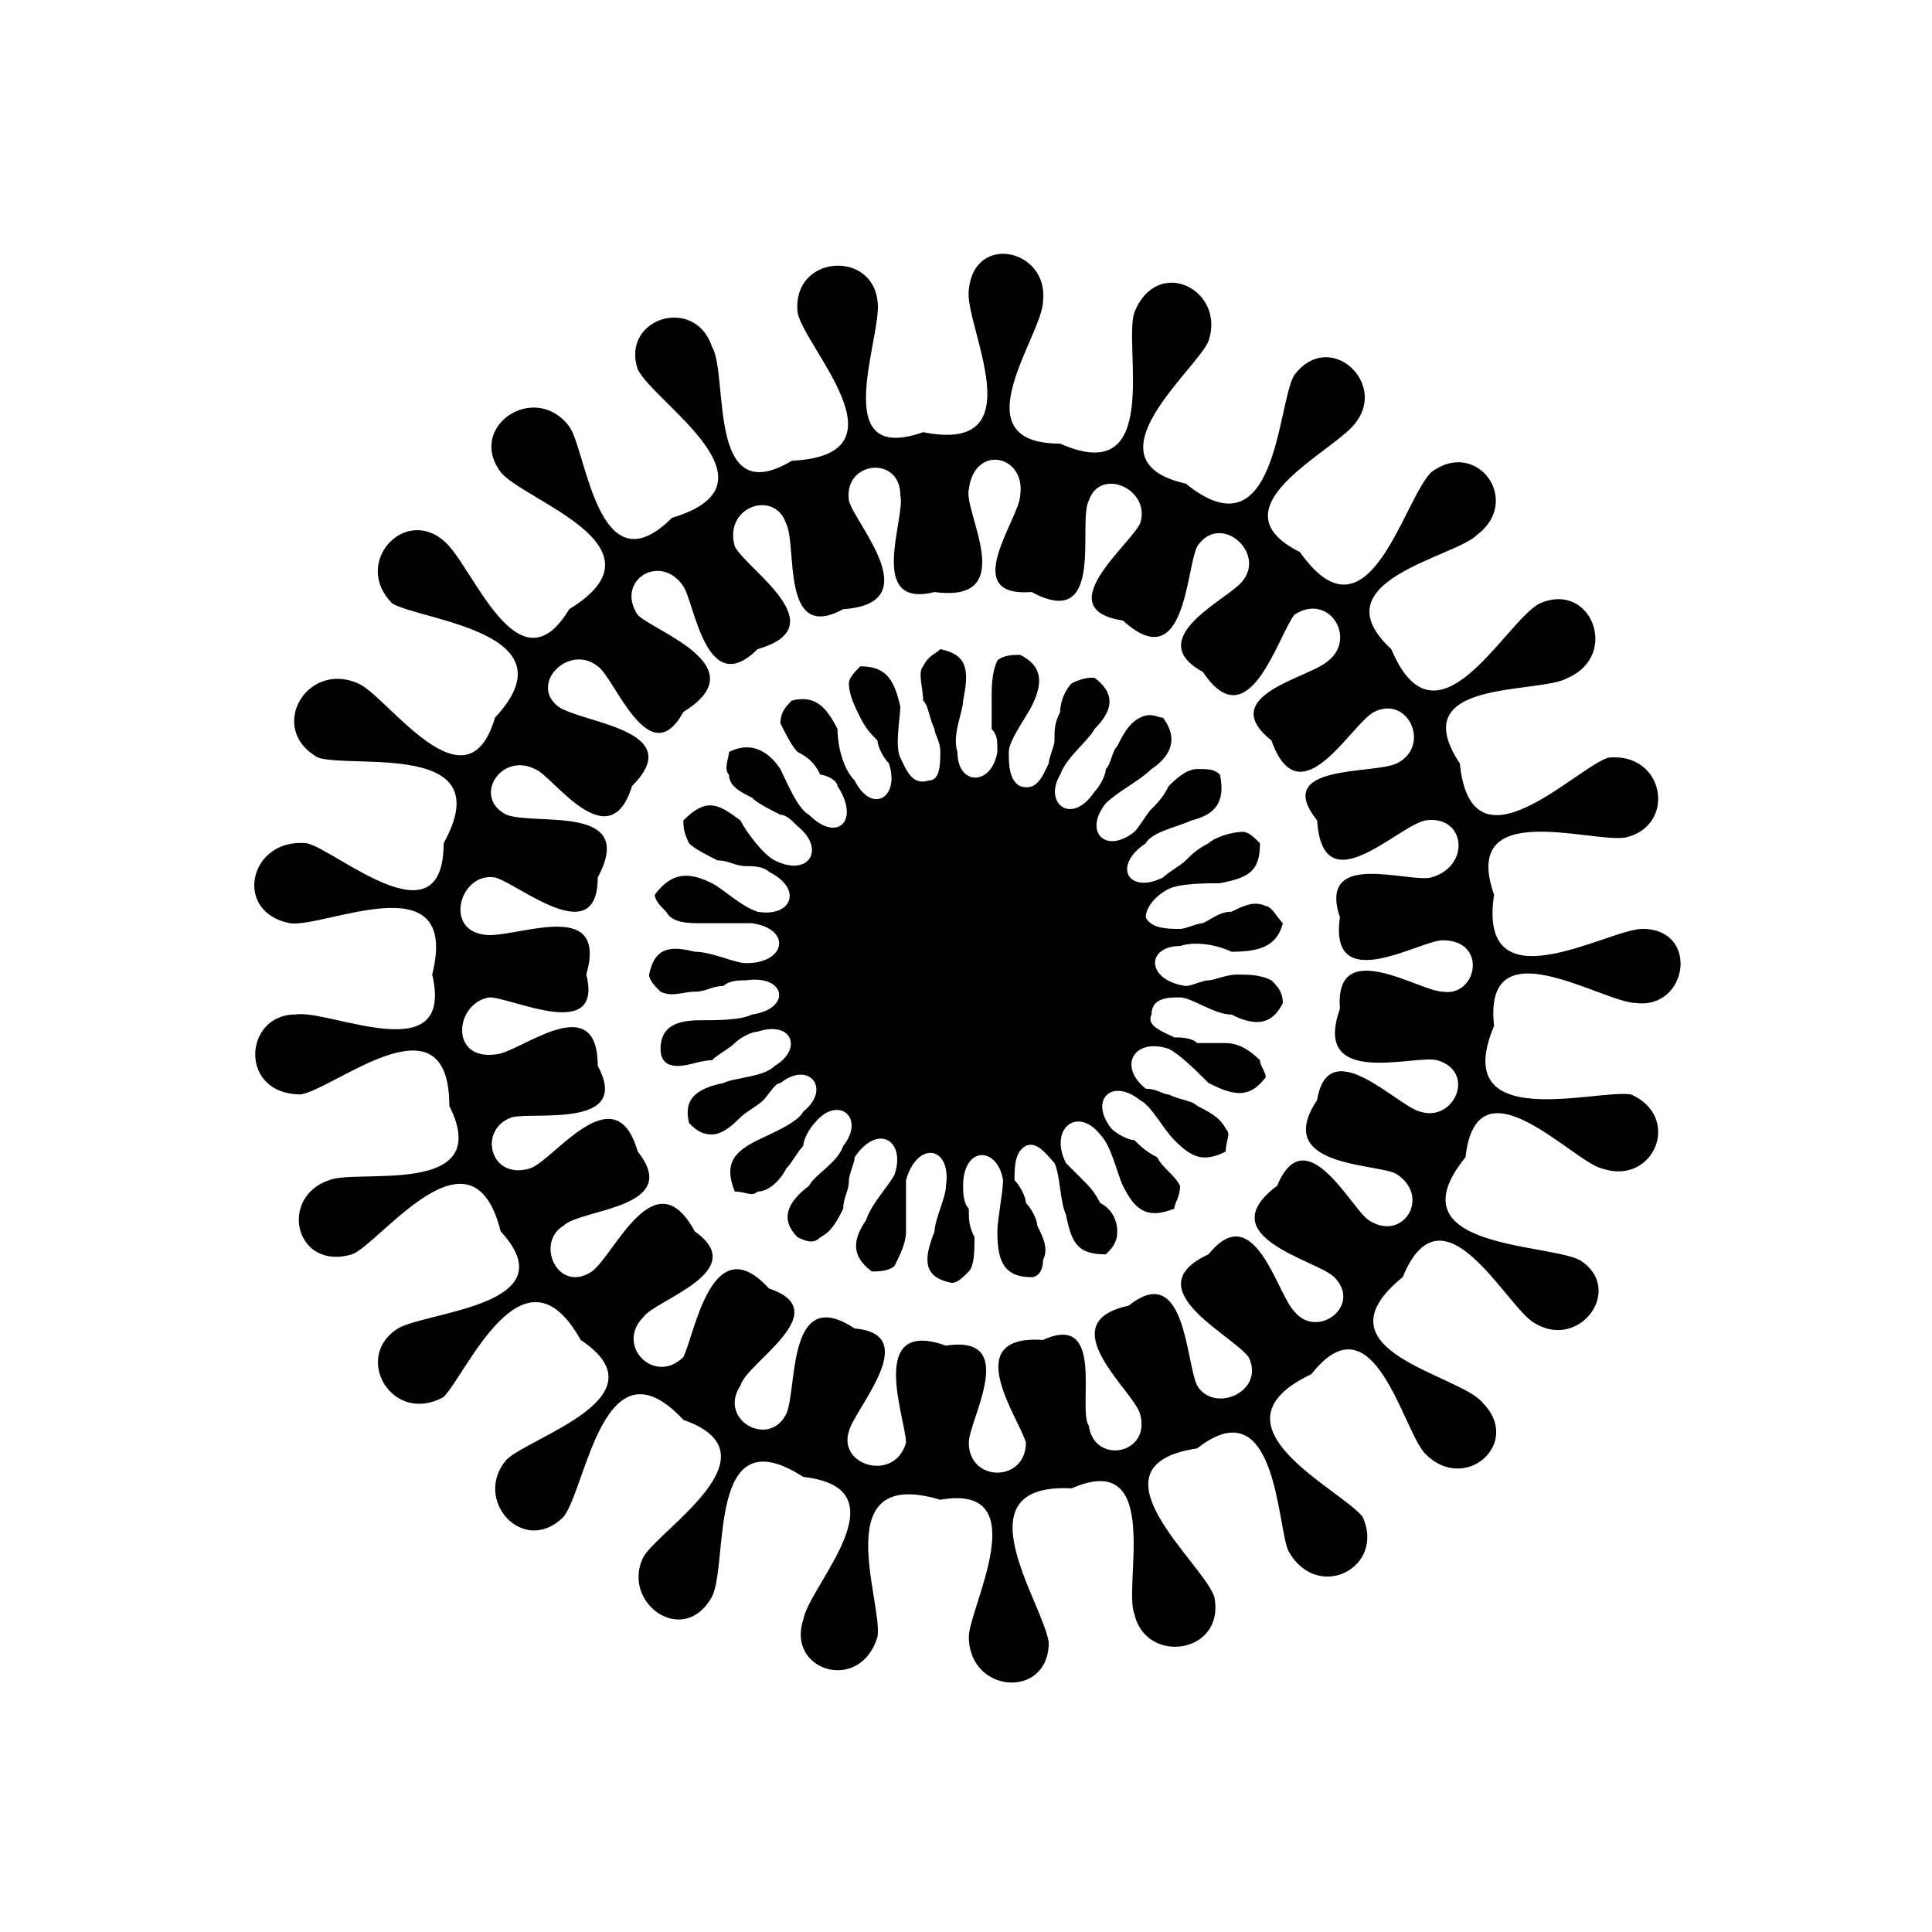
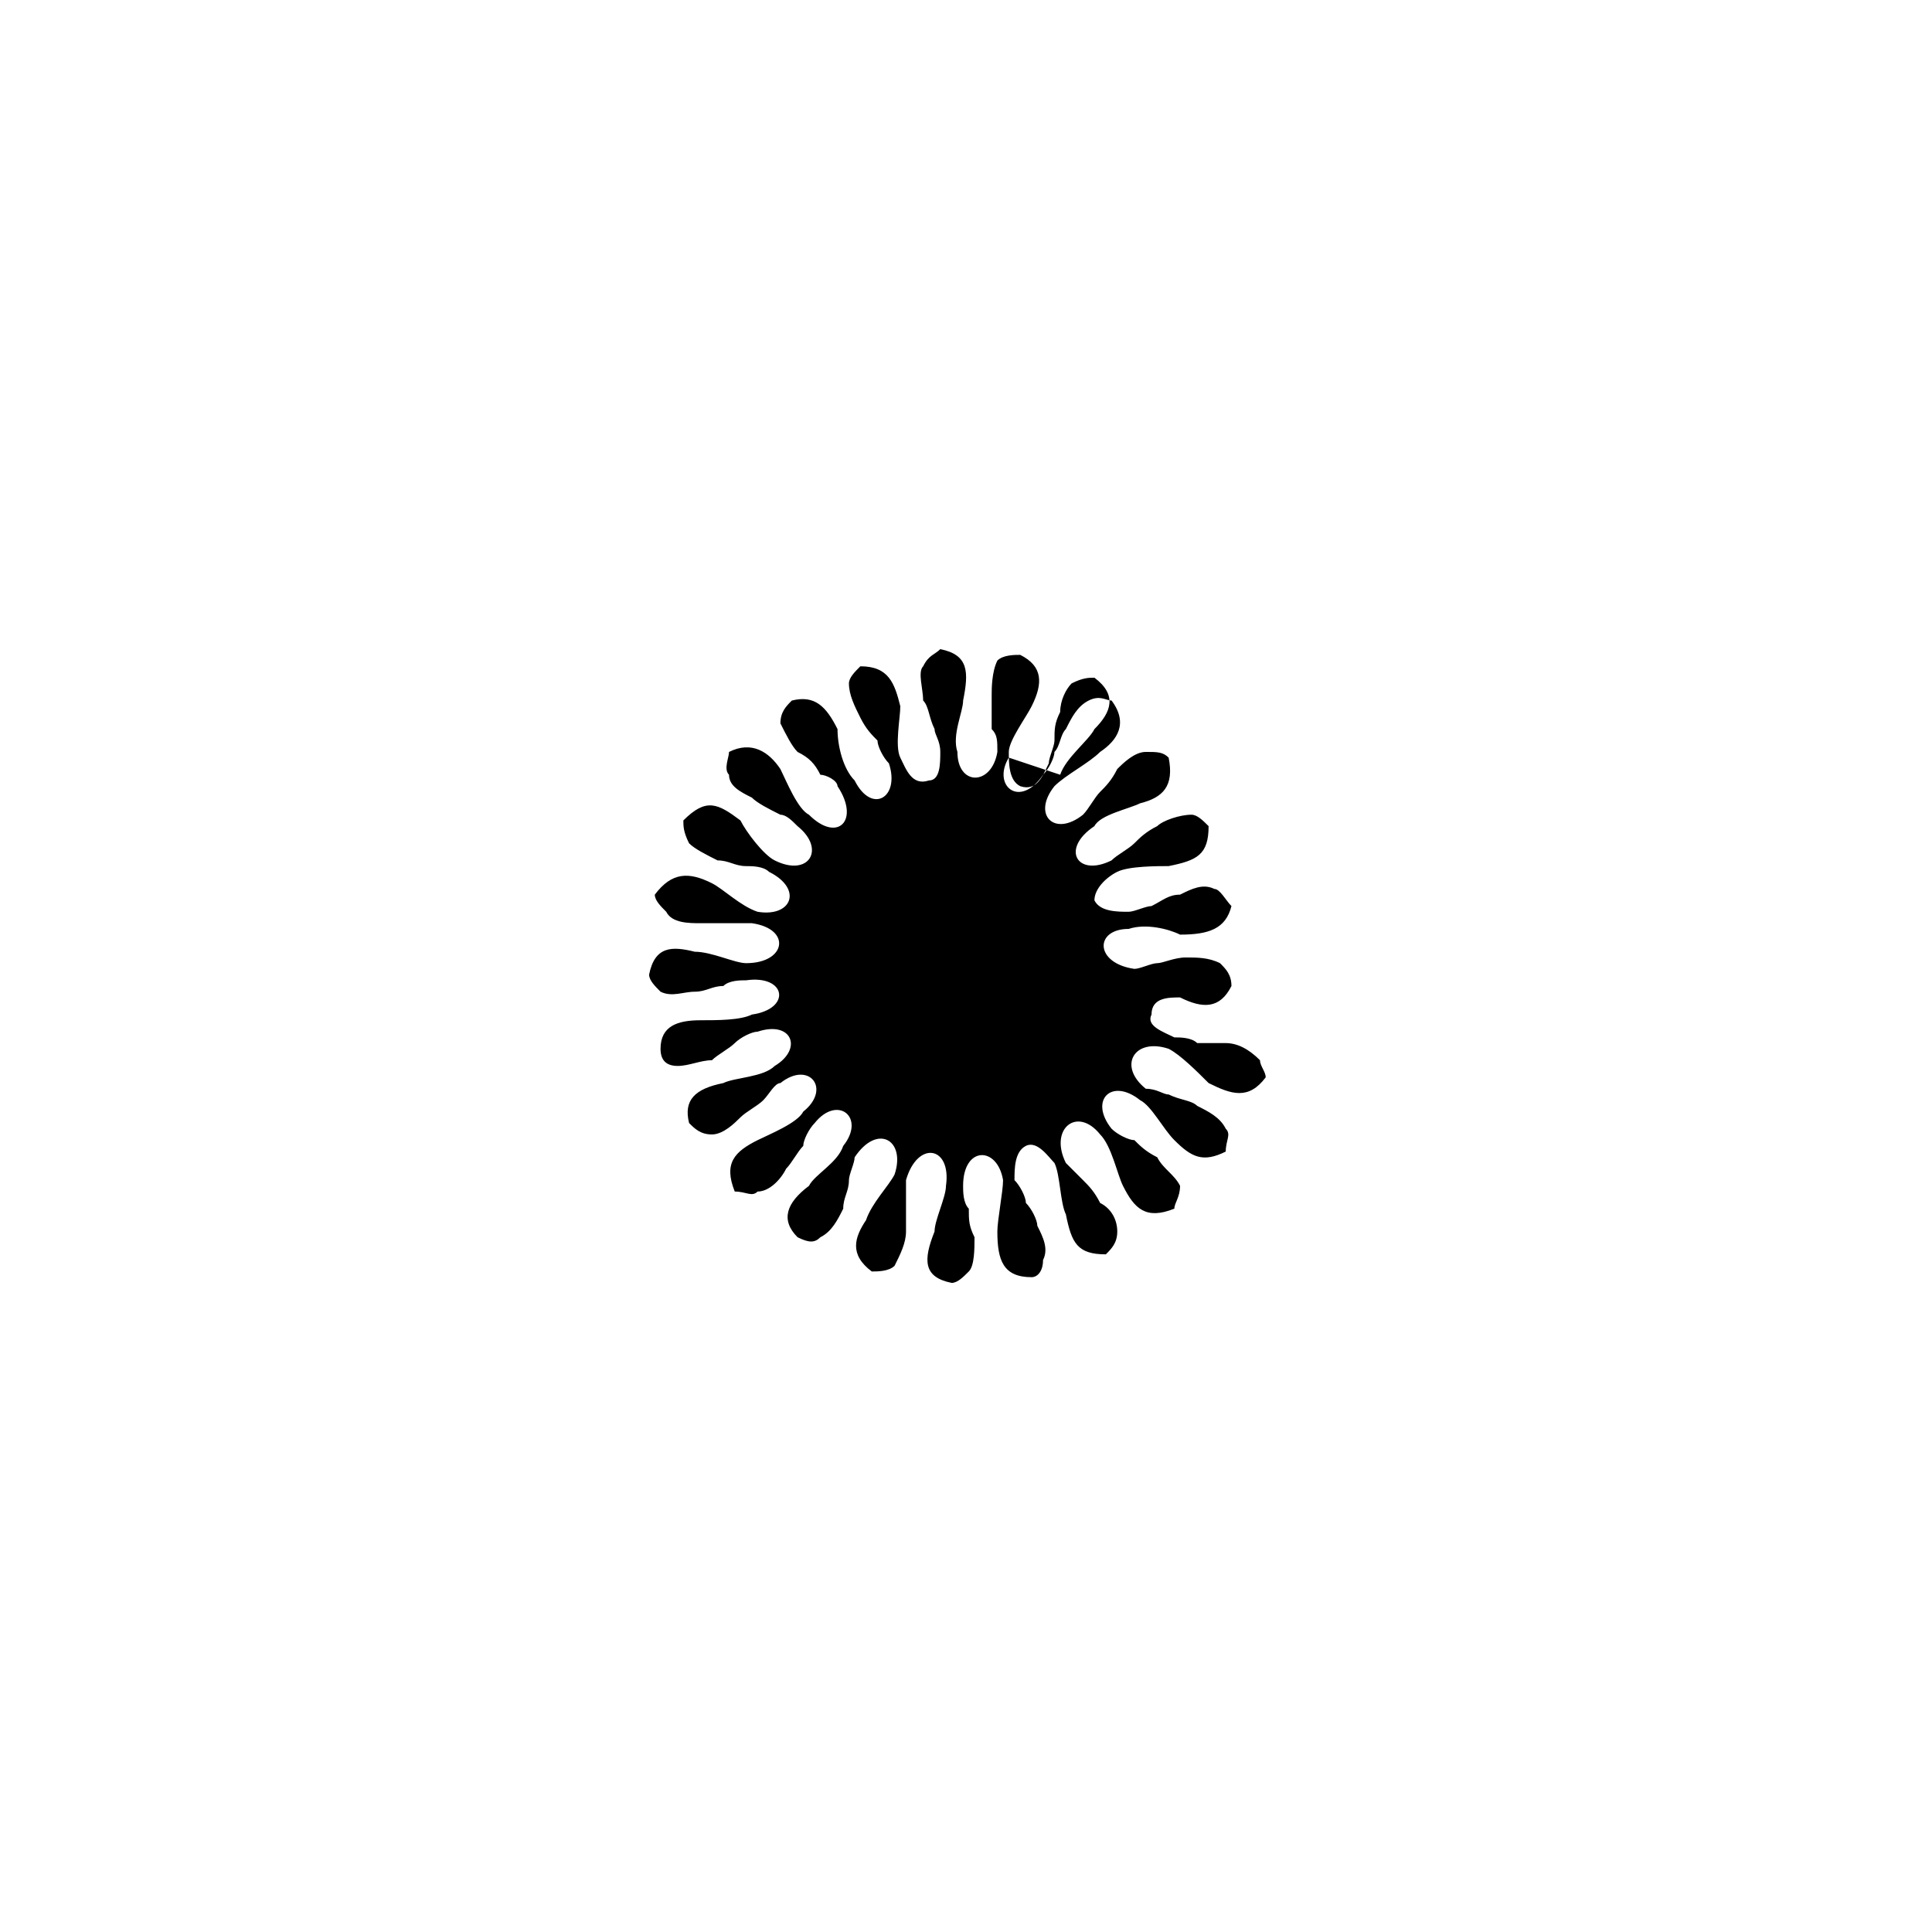
<svg xmlns="http://www.w3.org/2000/svg" fill="#000000" width="800px" height="800px" version="1.1" viewBox="144 144 512 512">
  <g fill-rule="evenodd">
-     <path d="m400.75 220.71c1.512-15.129 21.18-10.59 19.668 3.027 0 9.078-22.695 37.824 4.539 37.824 27.234 12.105 16.641-25.719 19.668-34.797 6.051-15.129 24.207-6.051 19.668 7.566-3.027 7.566-33.285 31.773-6.051 37.824 24.207 19.668 24.207-21.18 28.746-28.746 9.078-12.105 24.207 1.512 16.641 12.105-4.539 7.566-39.336 22.695-15.129 34.797 18.156 25.719 27.234-13.617 34.797-21.18 12.105-9.078 24.207 7.566 12.105 16.641-6.051 6.051-42.363 12.105-22.695 30.258 12.105 28.746 30.258-7.566 39.336-12.105 13.617-6.051 21.18 13.617 7.566 19.668-7.566 4.539-43.875 0-28.746 22.695 3.027 30.258 30.258 1.512 39.336-1.512 15.129-1.512 18.156 18.156 4.539 21.18-9.078 1.512-43.875-10.59-34.797 15.129-4.539 30.258 30.258 9.078 39.336 9.078 15.129 0 12.105 21.18-1.512 19.668-9.078 0-40.848-21.18-37.824 6.051-12.105 28.746 27.234 16.641 36.312 18.156 13.617 6.051 6.051 24.207-7.566 19.668-7.566-1.512-33.285-30.258-36.312-3.027-19.668 24.207 21.18 22.695 30.258 27.234 12.105 7.566 0 24.207-12.105 16.641-7.566-4.539-24.207-37.824-34.797-12.105-24.207 19.668 15.129 25.719 21.18 33.285 10.59 10.59-4.539 24.207-15.129 13.617-6.051-6.051-13.617-42.363-30.258-21.18-28.746 13.617 7.566 30.258 13.617 37.824 6.051 13.617-12.105 22.695-19.668 9.078-3.027-6.051-3.027-43.875-24.207-27.234-30.258 4.539 1.512 30.258 4.539 39.336 3.027 15.129-18.156 18.156-21.18 4.539-3.027-7.566 7.566-43.875-16.641-33.285-30.258-1.512-7.566 30.258-6.051 40.848 0 15.129-21.18 13.617-21.18-1.512 0-7.566 18.156-40.848-7.566-36.312-30.258-9.078-15.129 27.234-16.641 36.312-4.539 15.129-24.207 9.078-19.668-4.539 1.512-9.078 27.234-34.797 0-37.824-25.719-16.641-19.668 22.695-24.207 31.773-7.566 13.617-24.207 1.512-18.156-10.59 4.539-7.566 36.312-27.234 10.59-36.312-21.18-22.695-25.719 18.156-31.773 25.719-10.59 10.59-24.207-4.539-15.129-15.129 6.051-6.051 42.363-16.641 19.668-31.773-15.129-27.234-30.258 9.078-36.312 15.129-13.617 7.566-24.207-10.59-12.105-18.156 7.566-4.539 45.387-6.051 27.234-25.719-7.566-30.258-31.773 3.027-39.336 6.051-15.129 4.539-19.668-15.129-6.051-19.668 7.566-3.027 43.875 4.539 31.773-19.668 0-30.258-30.258-4.539-39.336-3.027-16.641 0-15.129-21.18-1.512-21.18 9.078-1.512 42.363 15.129 36.312-10.59 7.566-30.258-28.746-12.105-37.824-13.617-15.129-3.027-10.59-22.695 4.539-21.18 7.566 1.512 36.312 27.234 36.312 0 15.129-27.234-24.207-19.668-33.285-22.695-13.617-7.566-3.027-25.719 10.59-19.668 7.566 3.027 28.746 34.797 36.312 9.078 21.18-22.695-19.668-25.719-27.234-30.258-10.59-10.59 3.027-25.719 13.617-16.641 7.566 6.051 19.668 40.848 33.285 18.156 27.234-16.641-12.105-28.746-18.156-36.312-9.078-12.105 9.078-24.207 18.156-12.105 4.539 6.051 7.566 43.875 27.234 24.207 30.258-9.078-4.539-30.258-9.078-39.336-4.539-13.617 15.129-19.668 19.668-6.051 4.539 7.566-1.512 43.875 21.18 30.258 31.773-1.512 3.027-30.258 1.512-39.336-1.512-15.129 19.668-16.641 21.18-3.027 1.512 9.078-13.617 43.875 12.105 34.797 30.258 6.051 10.59-28.746 12.105-37.824zm0 52.953c1.512-12.105 15.129-9.078 13.617 1.512 0 6.051-16.641 27.234 3.027 25.719 19.668 10.59 12.105-18.156 15.129-24.207 3.027-9.078 16.641-3.027 13.617 6.051-3.027 6.051-24.207 22.695-4.539 25.719 16.641 15.129 16.641-13.617 19.668-19.668 6.051-9.078 18.156 1.512 12.105 9.078-3.027 4.539-27.234 15.129-10.59 24.207 12.105 18.156 19.668-9.078 24.207-15.129 9.078-6.051 16.641 6.051 9.078 12.105-4.539 4.539-30.258 9.078-15.129 21.18 7.566 21.18 21.18-4.539 27.234-7.566 9.078-4.539 15.129 9.078 6.051 13.617-6.051 3.027-33.285 0-21.18 15.129 1.512 22.695 21.18 1.512 28.746 0 10.59-1.512 12.105 12.105 1.512 15.129-6.051 1.512-30.258-7.566-24.207 10.59-3.027 21.18 21.18 6.051 27.234 6.051 12.105 0 9.078 15.129 0 13.617-6.051 0-28.746-15.129-27.234 4.539-7.566 21.18 19.668 12.105 25.719 13.617 10.59 3.027 4.539 16.641-4.539 13.617-6.051-1.512-24.207-21.18-27.234-3.027-12.105 18.156 16.641 16.641 21.18 19.668 9.078 6.051 1.512 18.156-7.566 12.105-4.539-3.027-16.641-27.234-24.207-9.078-18.156 13.617 10.59 19.668 15.129 24.207 7.566 7.566-4.539 16.641-10.59 9.078-4.539-4.539-10.59-30.258-22.695-15.129-19.668 9.078 6.051 21.18 10.59 27.234 4.539 9.078-9.078 15.129-13.617 7.566-3.027-6.051-3.027-33.285-18.156-21.18-21.18 4.539 1.512 22.695 3.027 28.746 3.027 10.59-12.105 13.617-13.617 3.027-3.027-4.539 4.539-30.258-12.105-22.695-22.695-1.512-6.051 21.18-4.539 27.234 0 10.59-15.129 10.59-15.129 0 0-6.051 13.617-28.746-6.051-25.719-21.18-7.566-10.59 19.668-10.59 25.719-3.027 10.59-18.156 6.051-15.129-3.027 1.512-6.051 19.668-25.719 1.512-27.234-18.156-12.105-15.129 16.641-18.156 22.695-4.539 9.078-18.156 1.512-12.105-7.566 1.512-6.051 25.719-19.668 7.566-25.719-15.129-16.641-19.668 12.105-22.695 18.156-7.566 7.566-18.156-3.027-10.59-10.59 3.027-4.539 28.746-12.105 13.617-22.695-10.59-19.668-21.18 6.051-27.234 10.59-9.078 6.051-15.129-7.566-7.566-12.105 4.539-4.539 31.773-4.539 19.668-19.668-6.051-21.18-22.695 3.027-28.746 4.539-10.59 3.027-13.617-10.59-4.539-13.617 6.051-1.512 31.773 3.027 22.695-13.617 0-21.18-21.18-3.027-27.234-3.027-12.105 1.512-10.59-13.617-1.512-15.129 6.051 0 30.258 12.105 25.719-6.051 6.051-21.18-19.668-9.078-27.234-10.59-10.59-1.512-6.051-16.641 3.027-15.129 6.051 1.512 27.234 19.668 27.234 0 10.59-19.668-16.641-13.617-24.207-16.641-9.078-4.539-1.512-16.641 7.566-12.105 4.539 1.512 19.668 24.207 25.719 4.539 15.129-15.129-13.617-16.641-19.668-21.18-7.566-6.051 3.027-16.641 10.59-10.59 4.539 3.027 13.617 28.746 22.695 12.105 19.668-12.105-7.566-21.18-12.105-25.719-6.051-9.078 6.051-16.641 12.105-7.566 3.027 4.539 6.051 30.258 19.668 16.641 21.18-6.051-3.027-21.18-6.051-27.234-3.027-10.59 10.59-15.129 13.617-6.051 3.027 6.051-1.512 31.773 15.129 22.695 22.695-1.512 3.027-22.695 1.512-28.746-1.512-10.59 13.617-12.105 13.617-1.512 1.512 6.051-9.078 30.258 9.078 25.719 22.695 3.027 7.566-21.18 9.078-27.234z" />
-     <path d="m424.96 349.32c1.512-4.539 7.566-9.078 9.078-12.105 4.539-4.539 6.051-9.078 0-13.617-1.512 0-3.027 0-6.051 1.512-1.512 1.512-3.027 4.539-3.027 7.566-1.512 3.027-1.512 4.539-1.512 7.566 0 1.512-1.512 4.539-1.512 6.051-1.512 3.027-3.027 7.566-7.566 6.051-3.027-1.512-3.027-6.051-3.027-9.078 0-3.027 4.539-9.078 6.051-12.105 3.027-6.051 3.027-10.59-3.027-13.617-1.512 0-4.539 0-6.051 1.512-1.512 3.027-1.512 7.566-1.512 9.078v9.078c1.512 1.512 1.512 3.027 1.512 6.051-1.512 9.078-10.59 9.078-10.59 0-1.512-4.539 1.512-10.59 1.512-13.617 1.512-7.566 1.512-12.105-6.051-13.617-1.512 1.512-3.027 1.512-4.539 4.539-1.512 1.512 0 6.051 0 9.078 1.512 1.512 1.512 4.539 3.027 7.566 0 1.512 1.512 3.027 1.512 6.051 0 3.027 0 7.566-3.027 7.566-4.539 1.512-6.051-3.027-7.566-6.051-1.512-3.027 0-10.59 0-13.617-1.512-6.051-3.027-10.59-10.59-10.59-1.512 1.512-3.027 3.027-3.027 4.539 0 3.027 1.512 6.051 3.027 9.078 1.512 3.027 3.027 4.539 4.539 6.051 0 1.512 1.512 4.539 3.027 6.051 3.027 9.078-4.539 13.617-9.078 4.539-3.027-3.027-4.539-9.078-4.539-13.617-3.027-6.051-6.051-9.078-12.105-7.566-1.512 1.512-3.027 3.027-3.027 6.051 1.512 3.027 3.027 6.051 4.539 7.566 3.027 1.512 4.539 3.027 6.051 6.051 1.512 0 4.539 1.512 4.539 3.027 6.051 9.078 0 15.129-7.566 7.566-3.027-1.512-6.051-9.078-7.566-12.105-3.027-4.539-7.566-7.566-13.617-4.539 0 1.512-1.512 4.539 0 6.051 0 3.027 3.027 4.539 6.051 6.051 1.512 1.512 4.539 3.027 7.566 4.539 1.512 0 3.027 1.512 4.539 3.027 7.566 6.051 3.027 13.617-6.051 9.078-3.027-1.512-7.566-7.566-9.078-10.59-6.051-4.539-9.078-6.051-15.129 0 0 1.512 0 3.027 1.512 6.051 1.512 1.512 4.539 3.027 7.566 4.539 3.027 0 4.539 1.512 7.566 1.512 1.512 0 4.539 0 6.051 1.512 9.078 4.539 6.051 12.105-3.027 10.59-4.539-1.512-9.078-6.051-12.105-7.566-6.051-3.027-10.59-3.027-15.129 3.027 0 1.512 1.512 3.027 3.027 4.539 1.512 3.027 6.051 3.027 9.078 3.027h7.566 6.051c10.59 1.512 9.078 10.59-1.512 10.59-3.027 0-9.078-3.027-13.617-3.027-6.051-1.512-10.59-1.512-12.105 6.051 0 1.512 1.512 3.027 3.027 4.539 3.027 1.512 6.051 0 9.078 0s4.539-1.512 7.566-1.512c1.512-1.512 4.539-1.512 6.051-1.512 10.59-1.512 12.105 7.566 1.512 9.078-3.027 1.512-9.078 1.512-13.617 1.512-6.051 0-10.59 1.512-10.59 7.566 0 3.027 1.512 4.539 4.539 4.539 3.027 0 6.051-1.512 9.078-1.512 1.512-1.512 4.539-3.027 6.051-4.539 1.512-1.512 4.539-3.027 6.051-3.027 9.078-3.027 12.105 4.539 4.539 9.078-3.027 3.027-10.59 3.027-13.617 4.539-7.566 1.512-10.59 4.539-9.078 10.59 1.512 1.512 3.027 3.027 6.051 3.027 3.027 0 6.051-3.027 7.566-4.539 1.512-1.512 4.539-3.027 6.051-4.539 1.512-1.512 3.027-4.539 4.539-4.539 7.566-6.051 13.617 1.512 6.051 7.566-1.512 3.027-9.078 6.051-12.105 7.566-6.051 3.027-9.078 6.051-6.051 13.617 3.027 0 4.539 1.512 6.051 0 3.027 0 6.051-3.027 7.566-6.051 1.512-1.512 3.027-4.539 4.539-6.051 0-1.512 1.512-4.539 3.027-6.051 6.051-7.566 13.617-1.512 7.566 6.051-1.512 4.539-7.566 7.566-9.078 10.59-6.051 4.539-7.566 9.078-3.027 13.617 3.027 1.512 4.539 1.512 6.051 0 3.027-1.512 4.539-4.539 6.051-7.566 0-3.027 1.512-4.539 1.512-7.566 0-1.512 1.512-4.539 1.512-6.051 6.051-9.078 13.617-4.539 10.59 4.539-1.512 3.027-6.051 7.566-7.566 12.105-3.027 4.539-4.539 9.078 1.512 13.617 1.512 0 4.539 0 6.051-1.512 1.512-3.027 3.027-6.051 3.027-9.078v-7.566-6.051c3.027-10.59 12.105-9.078 10.59 1.512 0 3.027-3.027 9.078-3.027 12.105-3.027 7.566-3.027 12.105 4.539 13.617 1.512 0 3.027-1.512 4.539-3.027 1.512-1.512 1.512-6.051 1.512-9.078-1.512-3.027-1.512-4.539-1.512-7.566-1.512-1.512-1.512-4.539-1.512-6.051 0-10.59 9.078-10.59 10.59-1.512 0 3.027-1.512 10.59-1.512 13.617 0 7.566 1.512 12.105 9.078 12.105 1.512 0 3.027-1.512 3.027-4.539 1.512-3.027 0-6.051-1.512-9.078 0-1.512-1.512-4.539-3.027-6.051 0-1.512-1.512-4.539-3.027-6.051 0-3.027 0-7.566 3.027-9.078 3.027-1.512 6.051 3.027 7.566 4.539 1.512 3.027 1.512 10.59 3.027 13.617 1.512 7.566 3.027 10.59 10.59 10.59 1.512-1.512 3.027-3.027 3.027-6.051 0-3.027-1.512-6.051-4.539-7.566-1.512-3.027-3.027-4.539-4.539-6.051s-3.027-3.027-4.539-4.539c-4.539-9.078 3.027-15.129 9.078-7.566 3.027 3.027 4.539 10.59 6.051 13.617 3.027 6.051 6.051 9.078 13.617 6.051 0-1.512 1.512-3.027 1.512-6.051-1.512-3.027-4.539-4.539-6.051-7.566-3.027-1.512-4.539-3.027-6.051-4.539-1.512 0-4.539-1.512-6.051-3.027-6.051-7.566 0-13.617 7.566-7.566 3.027 1.512 6.051 7.566 9.078 10.59 4.539 4.539 7.566 6.051 13.617 3.027 0-3.027 1.512-4.539 0-6.051-1.512-3.027-4.539-4.539-7.566-6.051-1.512-1.512-4.539-1.512-7.566-3.027-1.512 0-3.027-1.512-6.051-1.512-7.566-6.051-3.027-13.617 6.051-10.59 3.027 1.512 7.566 6.051 10.59 9.078 6.051 3.027 10.59 4.539 15.129-1.512 0-1.512-1.512-3.027-1.512-4.539-3.027-3.027-6.051-4.539-9.078-4.539h-7.566c-1.512-1.512-4.539-1.512-6.051-1.512-3.027-1.512-7.566-3.027-6.051-6.051 0-4.539 4.539-4.539 7.566-4.539s9.078 4.539 13.617 4.539c6.051 3.027 10.59 3.027 13.617-3.027 0-3.027-1.512-4.539-3.027-6.051-3.027-1.512-6.051-1.512-9.078-1.512-3.027 0-6.051 1.512-7.566 1.512-1.512 0-4.539 1.512-6.051 1.512-10.59-1.512-10.59-10.59-1.512-10.59 4.539-1.512 10.59 0 13.617 1.512 7.566 0 12.105-1.512 13.617-7.566-1.512-1.512-3.027-4.539-4.539-4.539-3.027-1.512-6.051 0-9.078 1.512-3.027 0-4.539 1.512-7.566 3.027-1.512 0-4.539 1.512-6.051 1.512-3.027 0-7.566 0-9.078-3.027 0-3.027 3.027-6.051 6.051-7.566 3.027-1.512 10.59-1.512 13.617-1.512 7.566-1.512 10.59-3.027 10.59-10.59-1.512-1.512-3.027-3.027-4.539-3.027-3.027 0-7.566 1.512-9.078 3.027-3.027 1.512-4.539 3.027-6.051 4.539-1.512 1.512-4.539 3.027-6.051 4.539-9.078 4.539-13.617-3.027-4.539-9.078 1.512-3.027 9.078-4.539 12.105-6.051 6.051-1.512 9.078-4.539 7.566-12.105-1.512-1.512-3.027-1.512-6.051-1.512-3.027 0-6.051 3.027-7.566 4.539-1.512 3.027-3.027 4.539-4.539 6.051-1.512 1.512-3.027 4.539-4.539 6.051-7.566 6.051-13.617 0-7.566-7.566 3.027-3.027 9.078-6.051 12.105-9.078 4.539-3.027 7.566-7.566 3.027-13.617-1.512 0-3.027-1.512-6.051 0-3.027 1.512-4.539 4.539-6.051 7.566-1.512 1.512-1.512 4.539-3.027 6.051 0 1.512-1.512 4.539-3.027 6.051-6.051 9.078-13.617 3.027-9.078-4.539z" />
+     <path d="m424.96 349.32c1.512-4.539 7.566-9.078 9.078-12.105 4.539-4.539 6.051-9.078 0-13.617-1.512 0-3.027 0-6.051 1.512-1.512 1.512-3.027 4.539-3.027 7.566-1.512 3.027-1.512 4.539-1.512 7.566 0 1.512-1.512 4.539-1.512 6.051-1.512 3.027-3.027 7.566-7.566 6.051-3.027-1.512-3.027-6.051-3.027-9.078 0-3.027 4.539-9.078 6.051-12.105 3.027-6.051 3.027-10.59-3.027-13.617-1.512 0-4.539 0-6.051 1.512-1.512 3.027-1.512 7.566-1.512 9.078v9.078c1.512 1.512 1.512 3.027 1.512 6.051-1.512 9.078-10.59 9.078-10.59 0-1.512-4.539 1.512-10.59 1.512-13.617 1.512-7.566 1.512-12.105-6.051-13.617-1.512 1.512-3.027 1.512-4.539 4.539-1.512 1.512 0 6.051 0 9.078 1.512 1.512 1.512 4.539 3.027 7.566 0 1.512 1.512 3.027 1.512 6.051 0 3.027 0 7.566-3.027 7.566-4.539 1.512-6.051-3.027-7.566-6.051-1.512-3.027 0-10.59 0-13.617-1.512-6.051-3.027-10.59-10.59-10.59-1.512 1.512-3.027 3.027-3.027 4.539 0 3.027 1.512 6.051 3.027 9.078 1.512 3.027 3.027 4.539 4.539 6.051 0 1.512 1.512 4.539 3.027 6.051 3.027 9.078-4.539 13.617-9.078 4.539-3.027-3.027-4.539-9.078-4.539-13.617-3.027-6.051-6.051-9.078-12.105-7.566-1.512 1.512-3.027 3.027-3.027 6.051 1.512 3.027 3.027 6.051 4.539 7.566 3.027 1.512 4.539 3.027 6.051 6.051 1.512 0 4.539 1.512 4.539 3.027 6.051 9.078 0 15.129-7.566 7.566-3.027-1.512-6.051-9.078-7.566-12.105-3.027-4.539-7.566-7.566-13.617-4.539 0 1.512-1.512 4.539 0 6.051 0 3.027 3.027 4.539 6.051 6.051 1.512 1.512 4.539 3.027 7.566 4.539 1.512 0 3.027 1.512 4.539 3.027 7.566 6.051 3.027 13.617-6.051 9.078-3.027-1.512-7.566-7.566-9.078-10.59-6.051-4.539-9.078-6.051-15.129 0 0 1.512 0 3.027 1.512 6.051 1.512 1.512 4.539 3.027 7.566 4.539 3.027 0 4.539 1.512 7.566 1.512 1.512 0 4.539 0 6.051 1.512 9.078 4.539 6.051 12.105-3.027 10.59-4.539-1.512-9.078-6.051-12.105-7.566-6.051-3.027-10.59-3.027-15.129 3.027 0 1.512 1.512 3.027 3.027 4.539 1.512 3.027 6.051 3.027 9.078 3.027h7.566 6.051c10.59 1.512 9.078 10.59-1.512 10.59-3.027 0-9.078-3.027-13.617-3.027-6.051-1.512-10.59-1.512-12.105 6.051 0 1.512 1.512 3.027 3.027 4.539 3.027 1.512 6.051 0 9.078 0s4.539-1.512 7.566-1.512c1.512-1.512 4.539-1.512 6.051-1.512 10.59-1.512 12.105 7.566 1.512 9.078-3.027 1.512-9.078 1.512-13.617 1.512-6.051 0-10.59 1.512-10.59 7.566 0 3.027 1.512 4.539 4.539 4.539 3.027 0 6.051-1.512 9.078-1.512 1.512-1.512 4.539-3.027 6.051-4.539 1.512-1.512 4.539-3.027 6.051-3.027 9.078-3.027 12.105 4.539 4.539 9.078-3.027 3.027-10.59 3.027-13.617 4.539-7.566 1.512-10.59 4.539-9.078 10.59 1.512 1.512 3.027 3.027 6.051 3.027 3.027 0 6.051-3.027 7.566-4.539 1.512-1.512 4.539-3.027 6.051-4.539 1.512-1.512 3.027-4.539 4.539-4.539 7.566-6.051 13.617 1.512 6.051 7.566-1.512 3.027-9.078 6.051-12.105 7.566-6.051 3.027-9.078 6.051-6.051 13.617 3.027 0 4.539 1.512 6.051 0 3.027 0 6.051-3.027 7.566-6.051 1.512-1.512 3.027-4.539 4.539-6.051 0-1.512 1.512-4.539 3.027-6.051 6.051-7.566 13.617-1.512 7.566 6.051-1.512 4.539-7.566 7.566-9.078 10.59-6.051 4.539-7.566 9.078-3.027 13.617 3.027 1.512 4.539 1.512 6.051 0 3.027-1.512 4.539-4.539 6.051-7.566 0-3.027 1.512-4.539 1.512-7.566 0-1.512 1.512-4.539 1.512-6.051 6.051-9.078 13.617-4.539 10.59 4.539-1.512 3.027-6.051 7.566-7.566 12.105-3.027 4.539-4.539 9.078 1.512 13.617 1.512 0 4.539 0 6.051-1.512 1.512-3.027 3.027-6.051 3.027-9.078v-7.566-6.051c3.027-10.59 12.105-9.078 10.59 1.512 0 3.027-3.027 9.078-3.027 12.105-3.027 7.566-3.027 12.105 4.539 13.617 1.512 0 3.027-1.512 4.539-3.027 1.512-1.512 1.512-6.051 1.512-9.078-1.512-3.027-1.512-4.539-1.512-7.566-1.512-1.512-1.512-4.539-1.512-6.051 0-10.59 9.078-10.59 10.59-1.512 0 3.027-1.512 10.59-1.512 13.617 0 7.566 1.512 12.105 9.078 12.105 1.512 0 3.027-1.512 3.027-4.539 1.512-3.027 0-6.051-1.512-9.078 0-1.512-1.512-4.539-3.027-6.051 0-1.512-1.512-4.539-3.027-6.051 0-3.027 0-7.566 3.027-9.078 3.027-1.512 6.051 3.027 7.566 4.539 1.512 3.027 1.512 10.59 3.027 13.617 1.512 7.566 3.027 10.59 10.59 10.59 1.512-1.512 3.027-3.027 3.027-6.051 0-3.027-1.512-6.051-4.539-7.566-1.512-3.027-3.027-4.539-4.539-6.051s-3.027-3.027-4.539-4.539c-4.539-9.078 3.027-15.129 9.078-7.566 3.027 3.027 4.539 10.59 6.051 13.617 3.027 6.051 6.051 9.078 13.617 6.051 0-1.512 1.512-3.027 1.512-6.051-1.512-3.027-4.539-4.539-6.051-7.566-3.027-1.512-4.539-3.027-6.051-4.539-1.512 0-4.539-1.512-6.051-3.027-6.051-7.566 0-13.617 7.566-7.566 3.027 1.512 6.051 7.566 9.078 10.59 4.539 4.539 7.566 6.051 13.617 3.027 0-3.027 1.512-4.539 0-6.051-1.512-3.027-4.539-4.539-7.566-6.051-1.512-1.512-4.539-1.512-7.566-3.027-1.512 0-3.027-1.512-6.051-1.512-7.566-6.051-3.027-13.617 6.051-10.59 3.027 1.512 7.566 6.051 10.59 9.078 6.051 3.027 10.59 4.539 15.129-1.512 0-1.512-1.512-3.027-1.512-4.539-3.027-3.027-6.051-4.539-9.078-4.539h-7.566c-1.512-1.512-4.539-1.512-6.051-1.512-3.027-1.512-7.566-3.027-6.051-6.051 0-4.539 4.539-4.539 7.566-4.539c6.051 3.027 10.59 3.027 13.617-3.027 0-3.027-1.512-4.539-3.027-6.051-3.027-1.512-6.051-1.512-9.078-1.512-3.027 0-6.051 1.512-7.566 1.512-1.512 0-4.539 1.512-6.051 1.512-10.59-1.512-10.59-10.59-1.512-10.59 4.539-1.512 10.59 0 13.617 1.512 7.566 0 12.105-1.512 13.617-7.566-1.512-1.512-3.027-4.539-4.539-4.539-3.027-1.512-6.051 0-9.078 1.512-3.027 0-4.539 1.512-7.566 3.027-1.512 0-4.539 1.512-6.051 1.512-3.027 0-7.566 0-9.078-3.027 0-3.027 3.027-6.051 6.051-7.566 3.027-1.512 10.59-1.512 13.617-1.512 7.566-1.512 10.59-3.027 10.59-10.59-1.512-1.512-3.027-3.027-4.539-3.027-3.027 0-7.566 1.512-9.078 3.027-3.027 1.512-4.539 3.027-6.051 4.539-1.512 1.512-4.539 3.027-6.051 4.539-9.078 4.539-13.617-3.027-4.539-9.078 1.512-3.027 9.078-4.539 12.105-6.051 6.051-1.512 9.078-4.539 7.566-12.105-1.512-1.512-3.027-1.512-6.051-1.512-3.027 0-6.051 3.027-7.566 4.539-1.512 3.027-3.027 4.539-4.539 6.051-1.512 1.512-3.027 4.539-4.539 6.051-7.566 6.051-13.617 0-7.566-7.566 3.027-3.027 9.078-6.051 12.105-9.078 4.539-3.027 7.566-7.566 3.027-13.617-1.512 0-3.027-1.512-6.051 0-3.027 1.512-4.539 4.539-6.051 7.566-1.512 1.512-1.512 4.539-3.027 6.051 0 1.512-1.512 4.539-3.027 6.051-6.051 9.078-13.617 3.027-9.078-4.539z" />
  </g>
</svg>